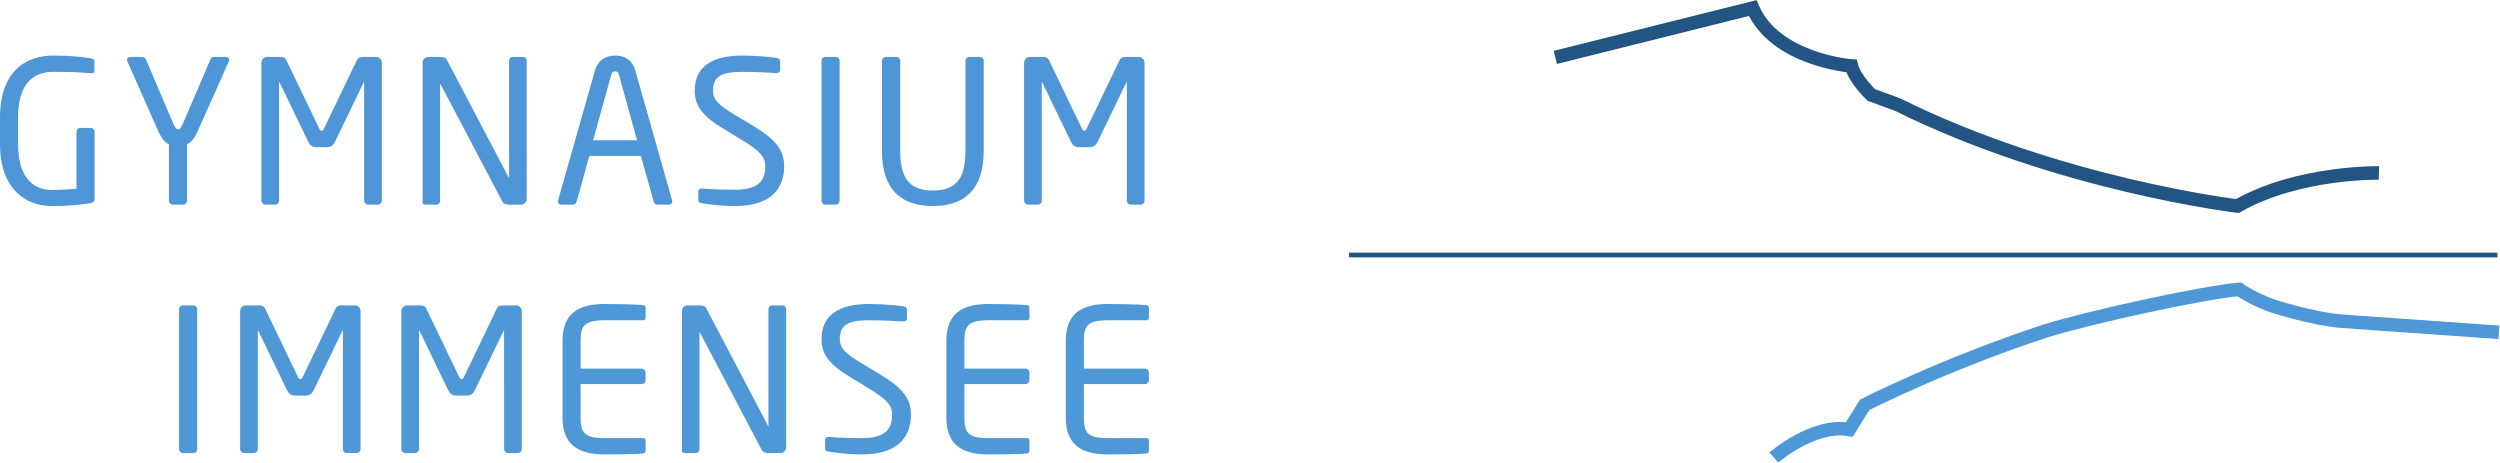
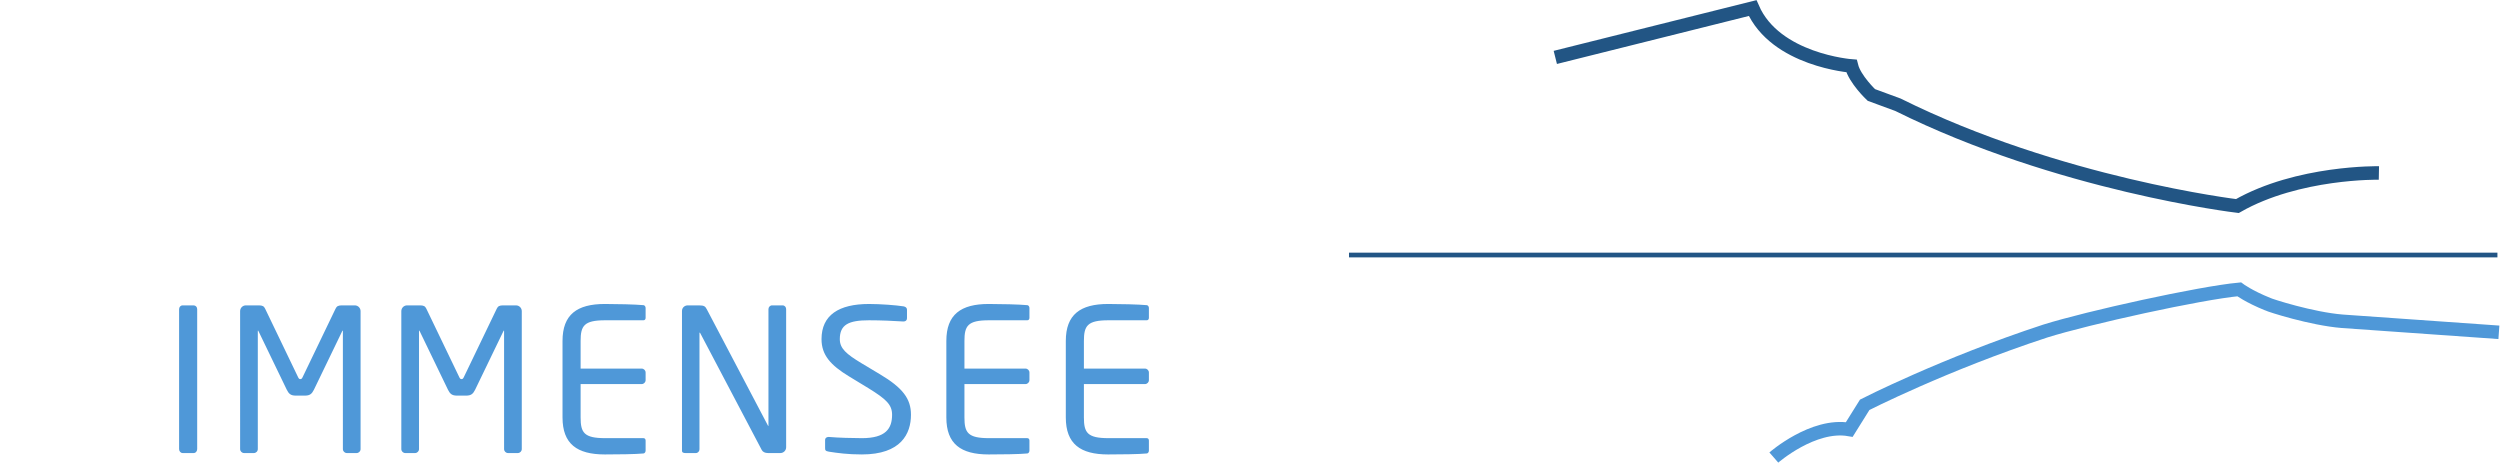
<svg xmlns="http://www.w3.org/2000/svg" viewBox="0 0 683.507 126.48" height="126.48" width="683.507" xml:space="preserve" id="svg2" version="1.1">
  <defs id="defs6" />
  <g transform="matrix(1.333,0,0,-1.333,0,126.48)" id="g10">
    <g transform="scale(0.1)" id="g12">
      <path id="path14" style="fill:#4f98d8;fill-opacity:1;fill-rule:nonzero;stroke:none" d="m 2356.43,24.488 v 20.789 c 0,2.863 -1.63,4.902 -4.49,4.902 h -78.68 c -43.21,0 -50.15,11.406 -50.15,42.402 v 68.488 h 125.17 c 4.48,0 8.15,3.672 8.15,8.153 v 15.488 c 0,4.492 -3.67,8.156 -8.15,8.156 h -125.17 v 56.668 c 0,30.988 6.94,42.403 50.15,42.403 h 78.68 c 2.86,0 4.49,2.042 4.49,4.894 v 20.379 c 0,2.453 -1.63,5.305 -4.08,5.715 -17.12,1.621 -55.44,2.441 -79.5,2.441 -57.07,0 -86.84,-21.601 -86.84,-75.832 V 92.582 c 0,-54.227 29.77,-75.828 86.84,-75.828 24.06,0 64.01,0.398 79.5,2.031 2.45,0.41 4.08,3.262 4.08,5.703 z m -245.02,0 v 20.789 c 0,2.863 -1.63,4.902 -4.49,4.902 h -78.68 c -43.22,0 -50.15,11.406 -50.15,42.402 v 68.488 h 125.17 c 4.48,0 8.15,3.672 8.15,8.153 v 15.488 c 0,4.492 -3.67,8.156 -8.15,8.156 h -125.17 v 56.668 c 0,30.988 6.93,42.403 50.15,42.403 h 78.68 c 2.86,0 4.49,2.042 4.49,4.894 v 20.379 c 0,2.453 -1.63,5.305 -4.08,5.715 -17.12,1.621 -55.44,2.441 -79.5,2.441 -57.07,0 -86.84,-21.601 -86.84,-75.832 V 92.582 c 0,-54.227 29.77,-75.828 86.84,-75.828 24.06,0 64.01,0.398 79.5,2.031 2.45,0.41 4.08,3.262 4.08,5.703 z m -242.98,73.789 c 0,32.625 -16.72,55.039 -64.01,83.172 l -37.5,22.434 c -30.99,18.75 -44.44,30.156 -44.44,49.324 0,29.766 17.94,38.731 59.93,38.731 23.64,0 52.18,-1.231 70.12,-2.45 0.41,0 0.41,0 0.82,0 4.07,0 6.93,2.45 6.93,6.524 v 17.527 c 0,4.082 -2.86,6.125 -6.93,6.945 -15.5,2.442 -46.89,4.883 -70.94,4.883 -61.97,0 -97.44,-22.824 -97.44,-72.16 0,-32.617 18.75,-53.406 56.26,-76.238 l 39.55,-24.055 c 37.1,-22.832 48.92,-34.246 48.92,-54.637 0,-28.527 -13.05,-48.098 -61.97,-48.098 -18.75,0 -48.51,0.812 -67.27,2.441 -0.41,0 -0.81,0 -1.22,0 -3.67,0 -6.93,-2.039 -6.93,-6.523 V 29.789 c 0,-4.481 0.81,-6.113 7.74,-7.344 17.94,-2.84 39.14,-5.691 67.68,-5.691 80.32,0 100.7,42.402 100.7,81.523 z M 1612.4,31.422 V 314.77 c 0,4.074 -2.85,7.746 -7.33,7.746 h -21.61 c -4.08,0 -7.34,-3.672 -7.34,-7.746 V 76.273 c 0,-0.41 0,-1.219 -0.41,-1.219 l -0.81,1.219 -125.17,238.086 c -3.26,6.125 -5.29,8.157 -16.71,8.157 h -22.42 c -6.53,0 -11.83,-4.895 -11.83,-11.418 V 24.488 c 0,-4.074 3.27,-4.883 7.34,-4.883 h 21.2 c 4.08,0 7.34,3.66 7.34,7.742 V 265.445 c 0,0.809 0,1.219 0.41,1.219 0.41,0 0.81,-0.41 1.22,-1.219 L 1562.26,26.117 c 2.04,-4.07 6.52,-6.512 13.04,-6.512 h 25.28 c 6.52,0 11.82,5.293 11.82,11.816 z m -288.23,-6.934 v 20.789 c 0,2.863 -1.63,4.902 -4.49,4.902 H 1241 c -43.22,0 -50.15,11.406 -50.15,42.402 v 68.488 h 125.16 c 4.49,0 8.16,3.672 8.16,8.153 v 15.488 c 0,4.492 -3.67,8.156 -8.16,8.156 h -125.16 v 56.668 c 0,30.988 6.93,42.403 50.15,42.403 h 78.68 c 2.86,0 4.49,2.042 4.49,4.894 v 20.379 c 0,2.453 -1.63,5.305 -4.08,5.715 -17.12,1.621 -55.44,2.441 -79.5,2.441 -57.08,0 -86.84,-21.601 -86.84,-75.832 V 92.582 c 0,-54.227 29.76,-75.828 86.84,-75.828 24.06,0 64.01,0.398 79.5,2.031 2.45,0.41 4.08,3.262 4.08,5.703 z M 1070.18,27.75 v 282.938 c 0,6.523 -5.3,11.828 -11.82,11.828 h -26.5 c -7.34,0 -10.6,-1.633 -13.05,-6.934 L 951.539,175.738 c -1.629,-3.652 -2.848,-4.472 -4.891,-4.472 -2.039,0 -3.257,0.82 -4.89,4.472 l -67.266,139.844 c -2.441,5.301 -5.715,6.934 -13.043,6.934 h -26.5 c -6.531,0 -11.828,-5.305 -11.828,-11.828 V 27.75 c 0,-4.484 3.672,-8.145 8.156,-8.145 h 19.973 c 4.492,0 8.16,3.66 8.16,8.145 v 241.758 c 0,0.82 0,1.23 0.399,1.23 0.41,0 0.41,0 0.82,-0.82 L 918.93,149.242 c 4.078,-8.152 8.148,-11.824 18.351,-11.824 h 18.75 c 10.192,0 14.266,3.672 18.348,11.824 l 58.301,120.676 c 0.4,0.82 0.4,0.82 0.81,0.82 0.41,0 0.41,-0.41 0.41,-1.23 V 27.75 c 0,-4.484 3.67,-8.145 8.15,-8.145 h 19.98 c 4.48,0 8.15,3.66 8.15,8.145 z m -330.629,0 v 282.938 c 0,6.523 -5.305,11.828 -11.821,11.828 h -26.5 c -7.339,0 -10.601,-1.633 -13.05,-6.934 L 620.906,175.738 c -1.629,-3.652 -2.843,-4.472 -4.886,-4.472 -2.04,0 -3.262,0.82 -4.891,4.472 l -67.266,139.844 c -2.453,5.301 -5.715,6.934 -13.05,6.934 h -26.5 c -6.524,0 -11.825,-5.305 -11.825,-11.828 V 27.75 c 0,-4.484 3.672,-8.145 8.153,-8.145 h 19.98 c 4.492,0 8.149,3.66 8.149,8.145 v 241.758 c 0,0.82 0,1.23 0.41,1.23 0.41,0 0.41,0 0.82,-0.82 l 58.301,-120.676 c 4.066,-8.152 8.148,-11.824 18.34,-11.824 h 18.757 c 10.192,0 14.27,3.672 18.34,11.824 l 58.305,120.676 c 0.406,0.82 0.406,0.82 0.816,0.82 0.411,0 0.411,-0.41 0.411,-1.23 V 27.75 c 0,-4.484 3.668,-8.145 8.152,-8.145 h 19.98 c 4.477,0 8.149,3.66 8.149,8.145 z m -335.121,0 v 287.02 c 0,4.484 -3.258,7.746 -7.34,7.746 h -22.422 c -4.488,0 -7.34,-3.672 -7.34,-7.746 V 27.75 c 0,-4.484 3.262,-8.145 7.34,-8.145 h 22.422 c 4.492,0 7.34,4.07 7.34,8.145 v 0" />
-       <path id="path16" style="fill:#4e96d7;fill-opacity:1;fill-rule:nonzero;stroke:none" d="m 2347.46,537.25 v 282.941 c 0,6.516 -5.3,11.821 -11.82,11.821 h -26.5 c -7.34,0 -10.6,-1.633 -13.05,-6.934 L 2228.83,685.25 c -1.64,-3.668 -2.86,-4.488 -4.9,-4.488 -2.04,0 -3.26,0.82 -4.89,4.488 l -67.27,139.828 c -2.44,5.301 -5.71,6.934 -13.04,6.934 h -26.5 c -6.53,0 -11.83,-5.305 -11.83,-11.821 V 537.25 c 0,-4.48 3.67,-8.148 8.16,-8.148 h 19.97 c 4.49,0 8.16,3.668 8.16,8.148 v 241.758 c 0,0.82 0,1.23 0.4,1.23 0.41,0 0.41,0 0.82,-0.82 l 58.3,-120.668 c 4.08,-8.16 8.15,-11.832 18.35,-11.832 h 18.75 c 10.19,0 14.27,3.672 18.35,11.832 l 58.3,120.668 c 0.4,0.82 0.4,0.82 0.81,0.82 0.41,0 0.41,-0.41 0.41,-1.23 V 537.25 c 0,-4.48 3.67,-8.148 8.15,-8.148 h 19.98 c 4.48,0 8.15,3.668 8.15,8.148 z m -329.81,101.93 v 185.093 c 0,4.477 -3.67,7.739 -7.75,7.739 h -22.01 c -4.49,0 -7.75,-3.672 -7.75,-7.739 V 639.18 c 0,-53 -16.31,-81.129 -66.86,-81.129 -50.56,0 -66.86,28.531 -66.86,81.129 v 185.093 c 0,4.477 -3.67,7.739 -7.75,7.739 h -22.01 c -4.49,0 -7.75,-3.672 -7.75,-7.739 V 639.18 c 0,-77.871 38.32,-112.93 104.37,-112.93 66.04,0 104.37,35.059 104.37,112.93 z M 1722.07,537.25 v 287.023 c 0,4.477 -3.26,7.739 -7.34,7.739 h -22.42 c -4.48,0 -7.34,-3.672 -7.34,-7.739 V 537.25 c 0,-4.48 3.26,-8.148 7.34,-8.148 h 22.42 c 4.49,0 7.34,4.078 7.34,8.148 z m -113.74,70.527 c 0,32.621 -16.71,55.043 -64.01,83.176 l -37.5,22.426 c -30.99,18.75 -44.44,30.16 -44.44,49.332 0,29.758 17.94,38.73 59.93,38.73 23.64,0 52.18,-1.23 70.12,-2.453 0.41,0 0.41,0 0.82,0 4.07,0 6.93,2.453 6.93,6.524 v 17.531 c 0,4.074 -2.86,6.117 -6.93,6.937 -15.5,2.442 -46.89,4.887 -70.94,4.887 -61.97,0 -97.44,-22.828 -97.44,-72.156 0,-32.617 18.75,-53.41 56.26,-76.242 l 39.55,-24.059 c 37.1,-22.832 48.92,-34.242 48.92,-54.633 0,-28.531 -13.05,-48.093 -61.97,-48.093 -18.75,0 -48.51,0.804 -67.27,2.433 -0.41,0 -0.81,0 -1.22,0 -3.67,0 -6.93,-2.039 -6.93,-6.515 v -16.309 c 0,-4.484 0.81,-6.113 7.74,-7.344 17.94,-2.847 39.14,-5.699 67.68,-5.699 80.32,0 100.7,42.402 100.7,81.527 z m -301.69,53.414 h -90.1 l 37.1,134.129 c 1.22,4.489 3.67,7.34 8.15,7.34 4.08,0 6.53,-2.851 7.75,-7.34 l 37.1,-134.129 z m 72.16,-125.57 c 0,0.82 0,2.039 -0.41,2.859 l -75.42,265.813 c -6.93,24.867 -26.09,30.574 -41.18,30.574 -15.49,0 -34.65,-6.117 -41.58,-30.984 L 1144.78,538.48 c -0.4,-0.82 -0.4,-2.039 -0.4,-2.859 0,-3.672 2.85,-6.519 6.93,-6.519 h 24.05 c 3.26,0 6.52,2.847 7.34,6.109 l 26.09,93.769 h 105.59 l 26.5,-93.769 c 0.82,-3.262 3.27,-6.109 6.93,-6.109 h 24.06 c 4.48,0 6.93,2.847 6.93,6.519 z m -298.43,5.301 v 283.351 c 0,4.067 -2.85,7.739 -7.34,7.739 h -21.6 c -4.08,0 -7.34,-3.672 -7.34,-7.739 V 585.77 c 0,-0.411 0,-1.219 -0.41,-1.219 l -0.81,1.219 -125.171,238.093 c -3.261,6.117 -5.297,8.149 -16.707,8.149 H 878.57 c -6.527,0 -11.832,-4.895 -11.832,-11.41 V 533.988 c 0,-4.078 3.262,-4.886 7.344,-4.886 h 21.195 c 4.082,0 7.344,3.668 7.344,7.75 v 238.089 c 0,0.809 0,1.219 0.406,1.219 0.403,0 0.813,-0.41 1.219,-1.219 l 125.984,-239.32 c 2.04,-4.074 6.52,-6.519 13.04,-6.519 h 25.28 c 6.52,0 11.82,5.296 11.82,11.82 z M 783.168,537.25 v 282.941 c 0,6.516 -5.297,11.821 -11.82,11.821 h -26.5 c -7.336,0 -10.602,-1.633 -13.047,-6.934 L 664.531,685.25 c -1.633,-3.668 -2.851,-4.488 -4.89,-4.488 -2.043,0 -3.258,0.82 -4.891,4.488 l -67.27,139.828 c -2.453,5.301 -5.71,6.934 -13.05,6.934 h -26.5 c -6.52,0 -11.821,-5.305 -11.821,-11.821 V 537.25 c 0,-4.48 3.672,-8.148 8.149,-8.148 h 19.98 c 4.492,0 8.16,3.668 8.16,8.148 v 241.758 c 0,0.82 0,1.23 0.399,1.23 0.41,0 0.41,0 0.82,-0.82 L 631.918,658.75 c 4.082,-8.16 8.148,-11.832 18.34,-11.832 h 18.762 c 10.191,0 14.273,3.672 18.339,11.832 l 58.301,120.668 c 0.41,0.82 0.41,0.82 0.82,0.82 0.411,0 0.411,-0.41 0.411,-1.23 V 537.25 c 0,-4.48 3.672,-8.148 8.148,-8.148 h 19.981 c 4.484,0 8.148,3.668 8.148,8.148 z M 470.066,826.309 c 0,3.261 -2.855,5.703 -6.925,5.703 H 438.27 c -3.258,0 -5.711,-2.852 -6.93,-5.703 L 374.668,694.207 c -4.078,-9.367 -6.52,-10.598 -9.379,-10.598 -2.437,0 -5.301,1.231 -9.383,10.598 l -56.258,132.102 c -1.218,2.851 -4.476,5.703 -7.328,5.703 h -24.871 c -4.082,0 -6.929,-2.442 -6.929,-5.703 0,-1.231 0.398,-2.856 1.218,-4.489 L 324.52,679.949 c 7.339,-16.308 14.679,-24.062 22.019,-26.906 V 537.25 c 0,-4.07 3.262,-8.148 7.344,-8.148 h 22.418 c 4.082,0 7.336,4.078 7.336,8.148 v 115.793 c 7.343,3.254 14.676,10.598 22.011,26.906 l 63.2,141.871 c 0.808,1.633 1.218,3.258 1.218,4.489 z M 194.059,541.328 v 136.981 c 0,4.492 -3.668,8.16 -7.743,8.16 h -22.015 c -4.481,0 -7.344,-3.668 -7.344,-8.16 V 561.707 c -9.777,-0.809 -26.496,-2.434 -51.367,-2.434 -37.91,0 -68.492,26.497 -68.492,93.77 v 54.629 c 0,73.379 34.25,93.769 72.16,93.769 34.664,0 53.414,-0.82 77.461,-2.863 0.41,0 1.23,0 1.633,0 3.668,0 5.296,1.231 5.296,4.082 v 20.383 c 0,4.074 -3.257,5.707 -6.929,6.117 -15.489,2.449 -39.539,5.707 -77.461,5.707 C 57.082,834.867 0,806.738 0,707.672 V 653.043 C 0,559.684 54.629,526.25 105.59,526.25 c 38.332,0 61.156,2.852 81.129,6.109 4.492,0.821 7.34,4.493 7.34,8.969 v 0" />
      <path id="path18" style="fill:none;stroke:#225584;stroke-width:27.699;stroke-linecap:butt;stroke-linejoin:miter;stroke-miterlimit:3.864;stroke-dasharray:none;stroke-opacity:1" d="m 4879.21,594.086 c 0,0 -165.87,3.215 -290.29,-67.859 0,0 -366.45,43.796 -696.18,207.781 l -54.56,20.074 c 0,0 -33.82,31.836 -40.73,59.461 0,0 -156.2,11.687 -202.72,118.742 L 3189.98,831.098" />
      <path id="path20" style="fill:none;stroke:#225585;stroke-width:9.695;stroke-linecap:butt;stroke-linejoin:miter;stroke-miterlimit:3.864;stroke-dasharray:none;stroke-opacity:1" d="M 5122.3,425.785 H 2766.85" />
      <path id="path22" style="fill:none;stroke:#4f98d8;stroke-width:27.699;stroke-linecap:butt;stroke-linejoin:miter;stroke-miterlimit:3.864;stroke-dasharray:none;stroke-opacity:1" d="m 3638.2,10.426 c 0,0 80.61,70.438 154.74,57.508 l 31.64,50.664 c 0,0 163.42,83.429 370.14,151.164 88.15,27.664 317.29,78.086 397.9,85.633 0,0 19.58,-14.715 58.78,-30.477 4.11,-2.336 89.75,-30 152.75,-35.039 l 321.16,-22.637" />
    </g>
  </g>
</svg>